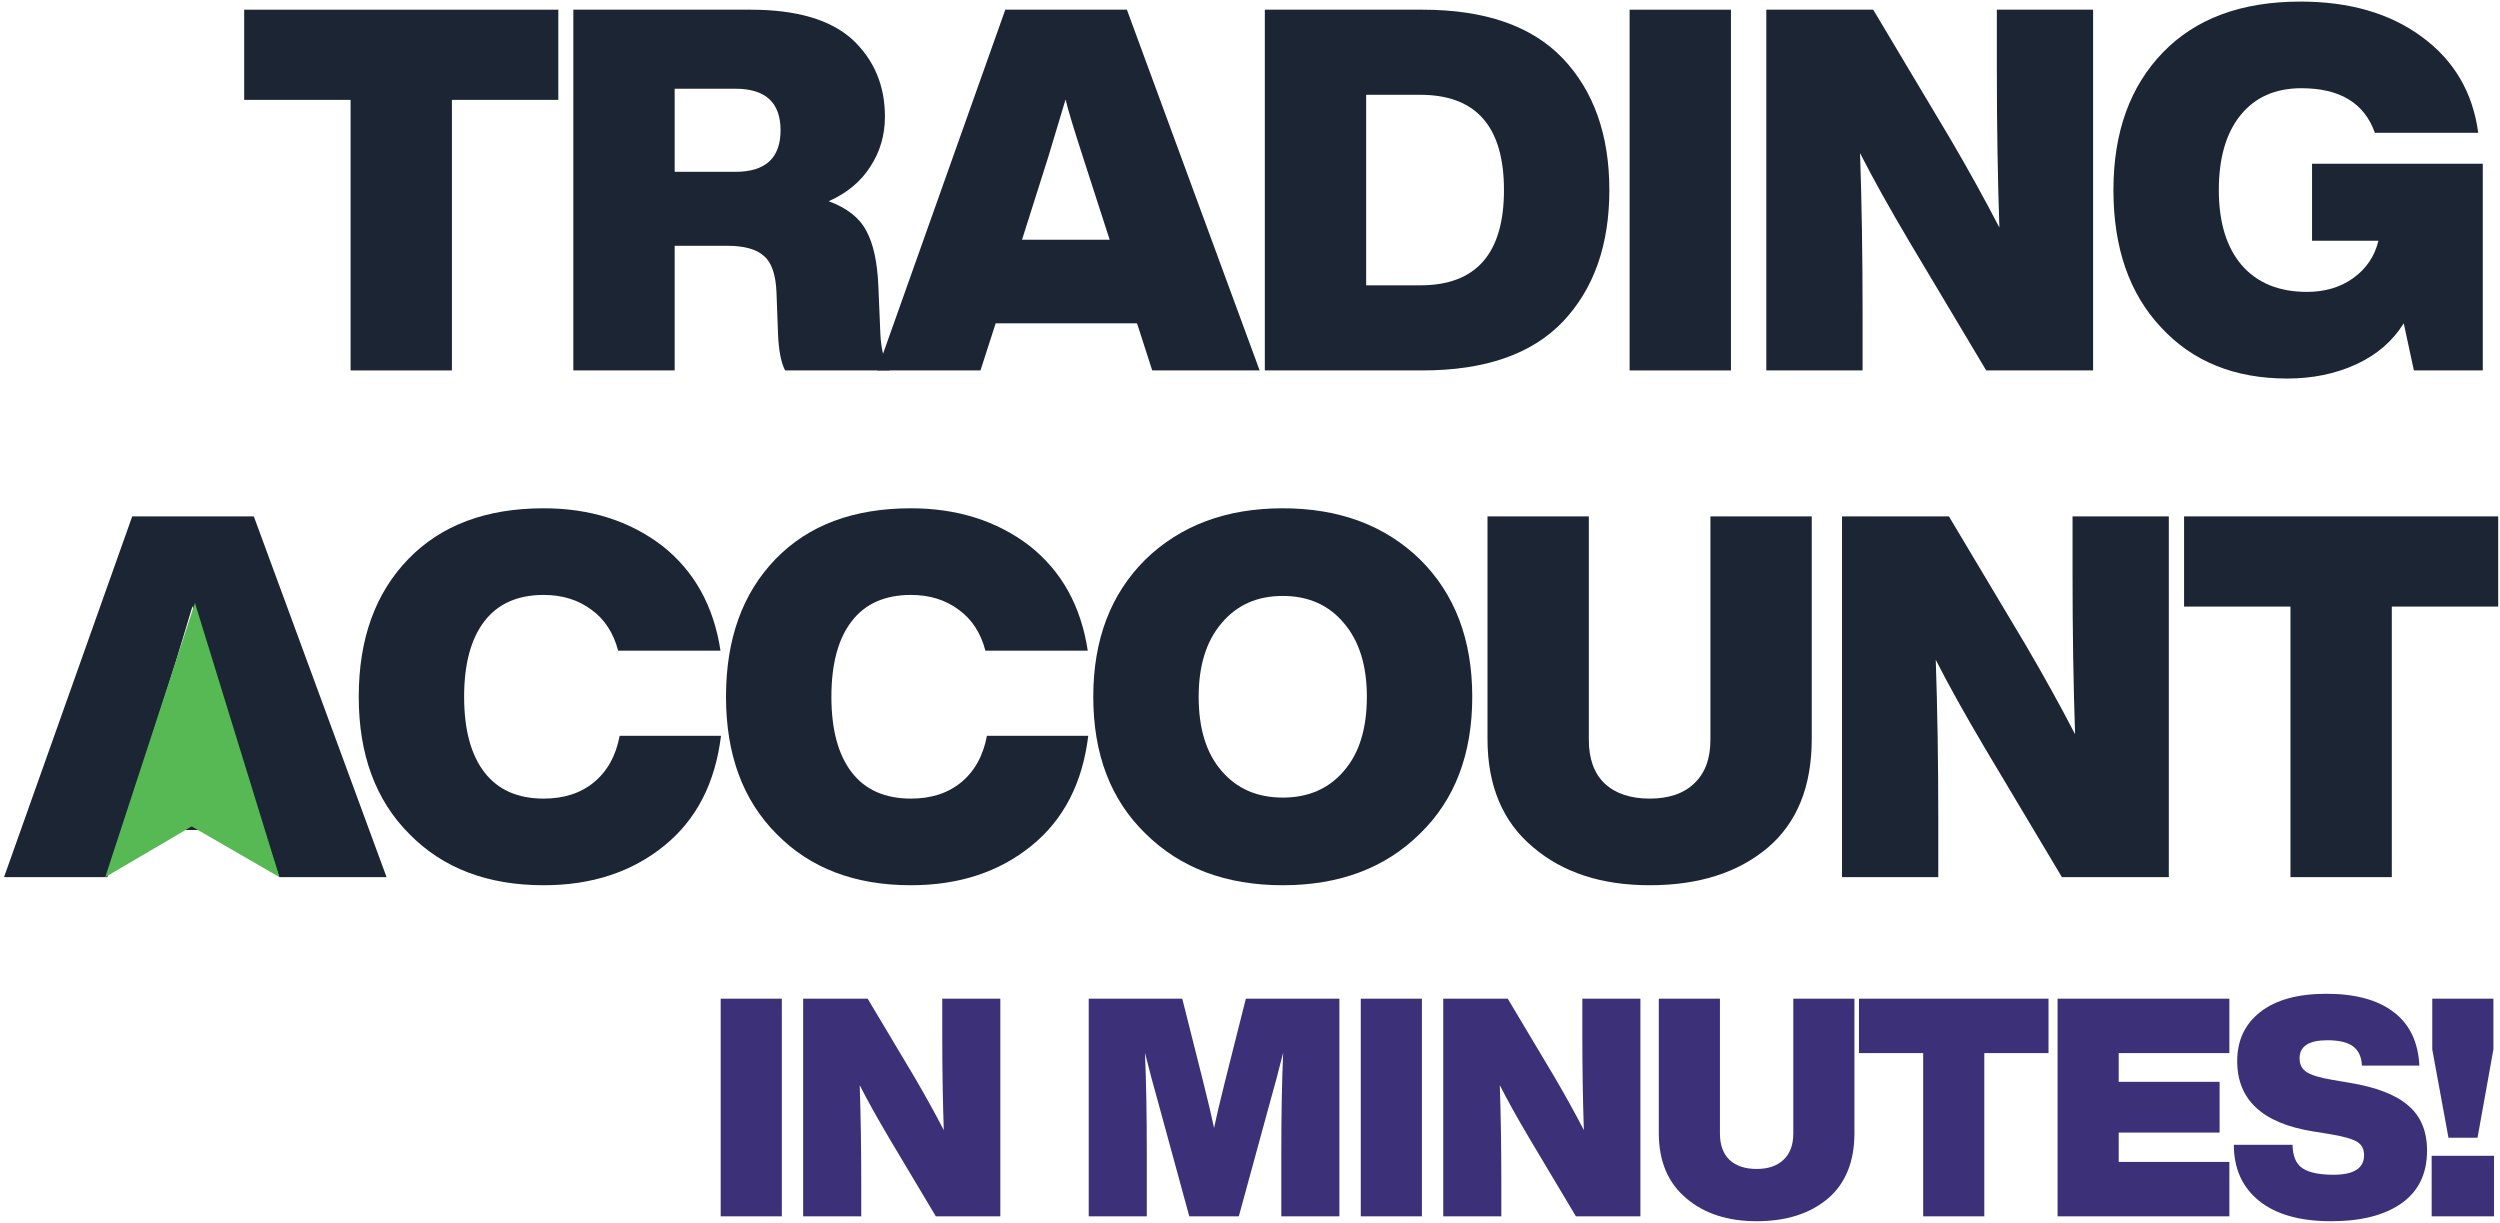
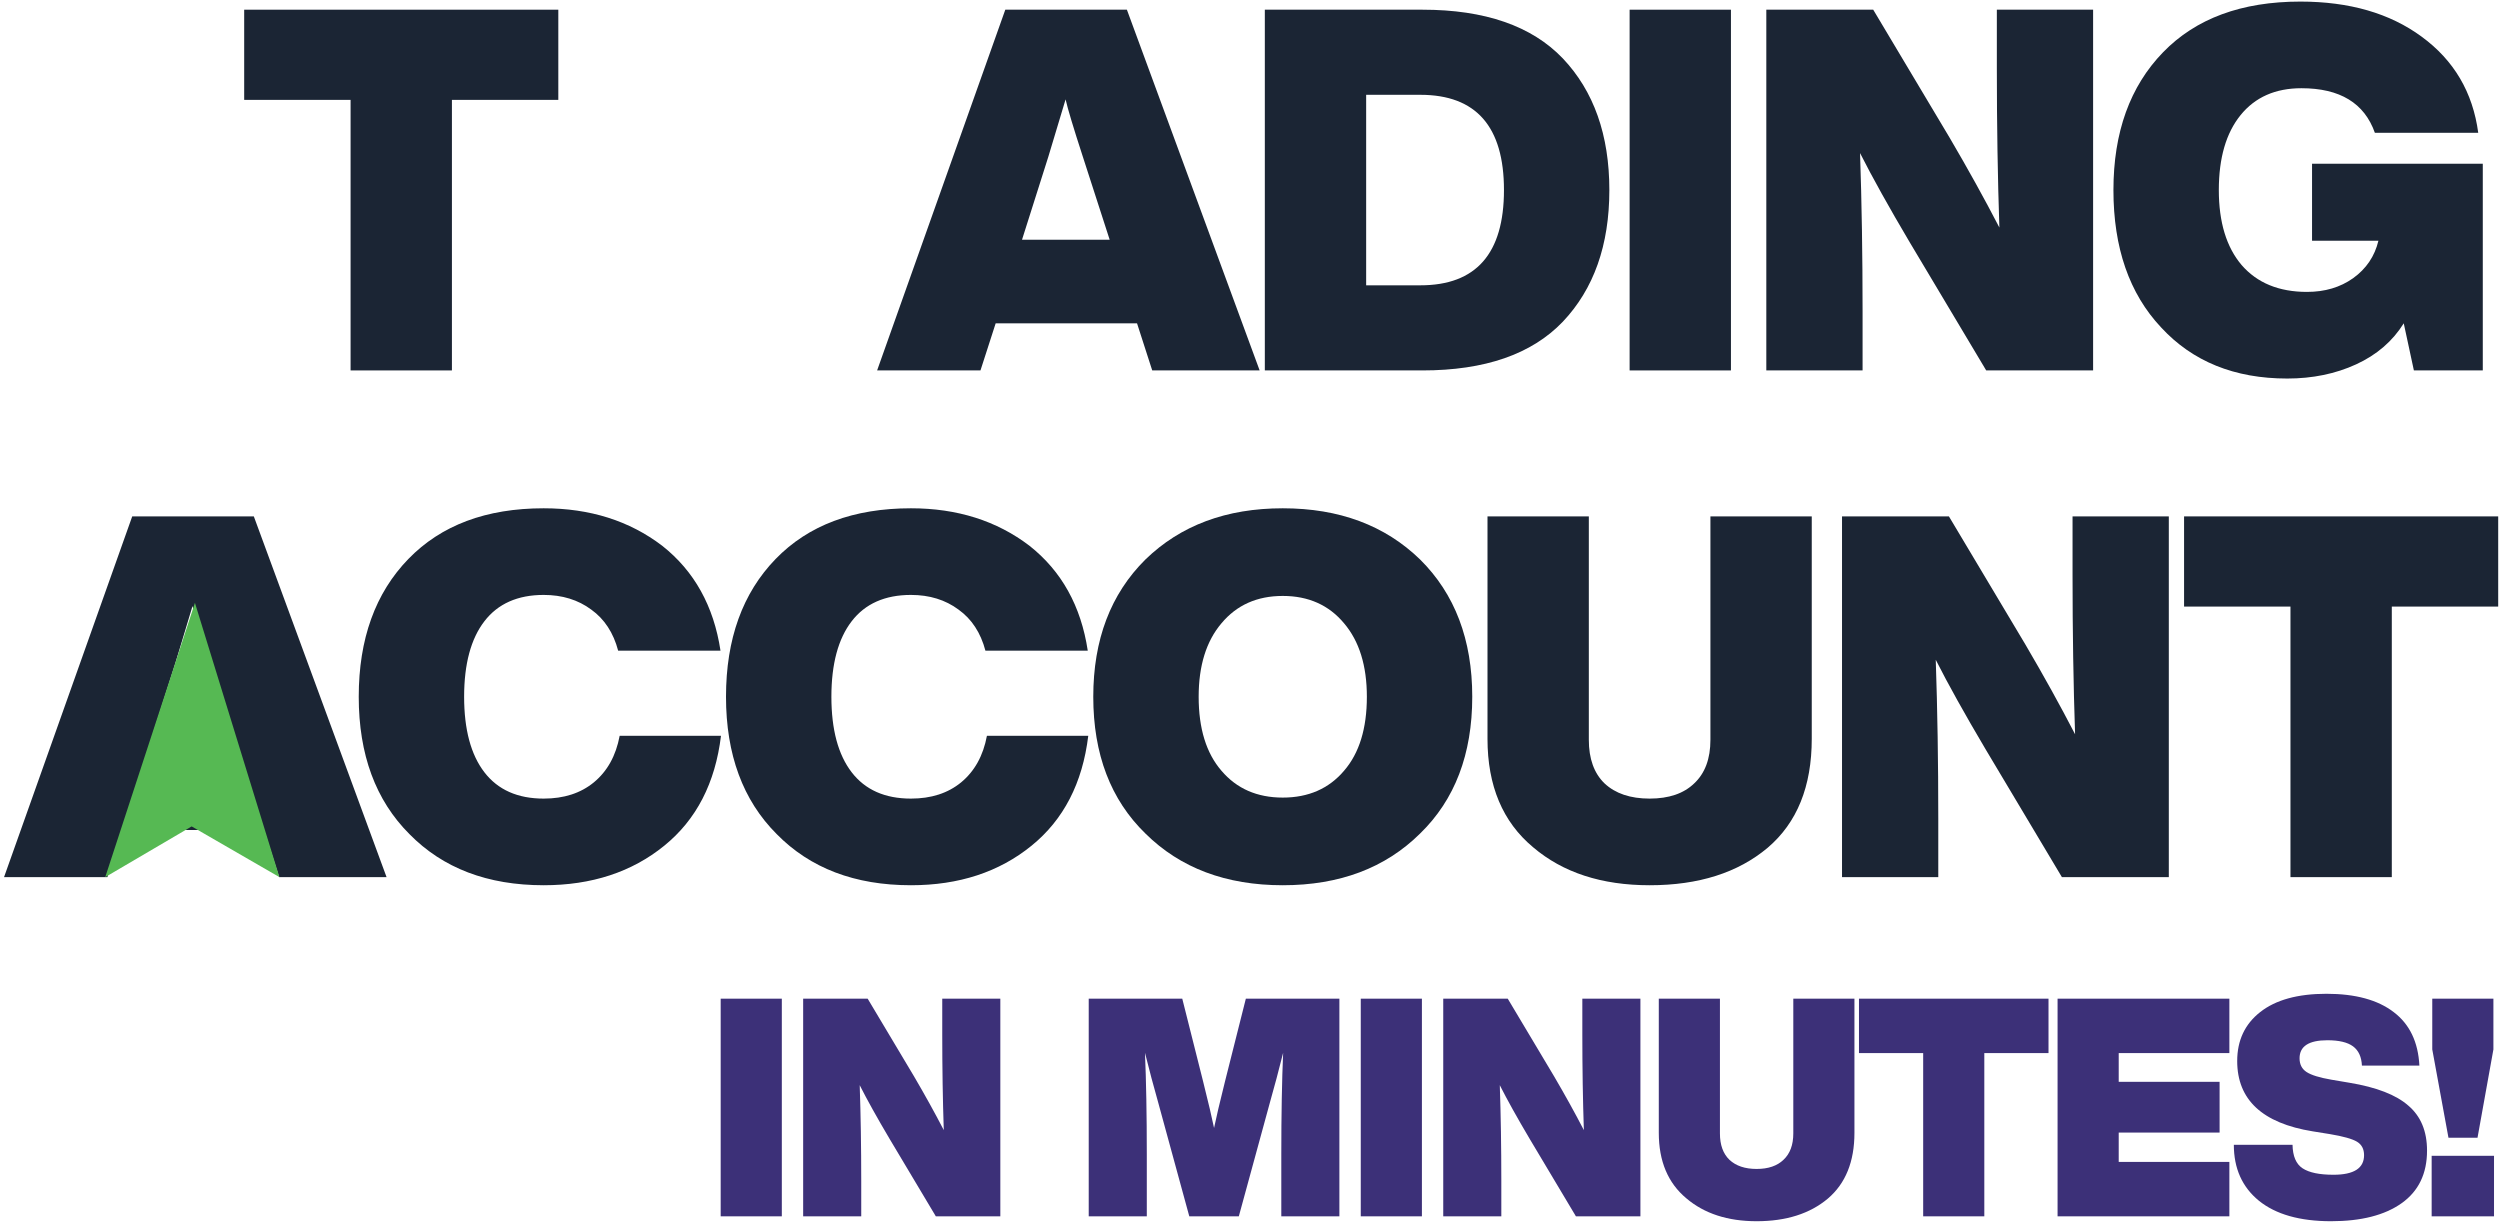
<svg xmlns="http://www.w3.org/2000/svg" width="597" height="292" viewBox="0 0 597 292" fill="none">
  <path d="M58.312 2.315H133.326V23.851H107.918V88.459H83.72V23.851H58.312V2.315Z" fill="#1B2534" />
-   <path d="M209.749 68.254L210.233 79.748C210.394 83.297 211.12 86.201 212.41 88.459H187.486C186.519 86.604 185.954 83.701 185.793 79.748L185.43 69.948C185.268 65.592 184.26 62.648 182.405 61.116C180.63 59.502 177.727 58.696 173.694 58.696H161.111V88.459H136.913V2.315H179.259C190.229 2.315 198.335 4.694 203.578 9.453C208.74 14.293 211.321 20.423 211.321 27.844C211.321 32.28 210.152 36.273 207.813 39.822C205.554 43.371 202.247 46.113 197.892 48.049C202.247 49.662 205.232 52.001 206.845 55.066C208.539 58.131 209.507 62.527 209.749 68.254ZM161.111 21.189V41.031H175.629C182.808 41.031 186.398 37.724 186.398 31.11C186.398 24.496 182.808 21.189 175.629 21.189H161.111Z" fill="#1B2534" />
  <path d="M300.802 88.459H275.152L271.522 77.207H237.766L234.136 88.459H209.455L240.065 2.315H269.102L300.802 88.459ZM250.349 37.402L244.058 57.244H264.989L258.576 37.402C256.318 30.465 254.947 25.908 254.463 23.73C252.446 30.425 251.075 34.982 250.349 37.402Z" fill="#1B2534" />
  <path d="M302.04 2.315H339.668C354.59 2.315 365.761 6.186 373.182 13.93C380.603 21.754 384.313 32.239 384.313 45.387C384.313 58.535 380.603 69.02 373.182 76.844C365.761 84.588 354.59 88.459 339.668 88.459H302.04V2.315ZM326.238 68.133H339.184C352.493 68.133 359.147 60.551 359.147 45.387C359.147 30.223 352.493 22.641 339.184 22.641H326.238V68.133Z" fill="#1B2534" />
  <path d="M413.35 88.459H389.153V2.315H413.35V88.459Z" fill="#1B2534" />
  <path d="M476.846 16.349V2.315H499.834V88.459H474.306L456.036 57.849C451.116 49.541 447.164 42.443 444.179 36.555C444.582 48.412 444.784 61.035 444.784 74.425V88.459H421.796V2.315H447.325L465.594 32.925C469.95 40.346 473.902 47.484 477.451 54.34C477.048 42.483 476.846 29.82 476.846 16.349Z" fill="#1B2534" />
  <path d="M552.116 57.486V39.096H592.89V88.459H576.435L574.015 77.207C571.354 81.482 567.563 84.749 562.642 87.007C557.722 89.266 552.237 90.395 546.188 90.395C533.605 90.395 523.563 86.322 516.061 78.175C508.479 70.109 504.688 59.18 504.688 45.387C504.688 31.594 508.641 20.625 516.545 12.478C524.369 4.412 535.299 0.379 549.333 0.379C561.029 0.379 570.668 3.162 578.25 8.727C585.993 14.373 590.51 22.036 591.801 31.715H567.119C564.618 24.617 558.771 21.068 549.575 21.068C543.365 21.068 538.525 23.206 535.057 27.481C531.588 31.756 529.854 37.724 529.854 45.387C529.854 53.05 531.669 59.019 535.299 63.294C539.009 67.569 544.212 69.706 550.906 69.706C555.181 69.706 558.851 68.617 561.916 66.439C565.062 64.181 567.079 61.196 567.966 57.486H552.116Z" fill="#1B2534" />
  <path d="M92.312 209.459H66.662L63.032 198.207H29.276L25.647 209.459H0.965L31.575 123.315H60.613L92.312 209.459ZM41.859 158.402L35.568 178.244H56.499L50.087 158.402C47.828 151.465 46.457 146.908 45.973 144.73C43.956 151.425 42.585 155.982 41.859 158.402Z" fill="#1B2534" />
  <path d="M129.828 211.395C116.439 211.395 105.751 207.322 97.766 199.175C89.7 191.109 85.667 180.18 85.667 166.387C85.667 152.594 89.619 141.625 97.524 133.478C105.348 125.412 116.116 121.379 129.828 121.379C140.879 121.379 150.316 124.363 158.14 130.332C165.802 136.382 170.44 144.73 172.054 155.377H147.614C146.484 151.102 144.347 147.835 141.201 145.577C138.056 143.238 134.265 142.068 129.828 142.068C123.617 142.068 118.899 144.165 115.672 148.36C112.446 152.554 110.833 158.563 110.833 166.387C110.833 174.211 112.446 180.22 115.672 184.415C118.899 188.609 123.617 190.706 129.828 190.706C134.668 190.706 138.66 189.415 141.806 186.834C145.033 184.173 147.089 180.462 147.977 175.703H172.175C170.803 186.996 166.286 195.747 158.624 201.958C150.88 208.249 141.282 211.395 129.828 211.395Z" fill="#1B2534" />
  <path d="M217.532 211.395C204.142 211.395 193.455 207.322 185.469 199.175C177.403 191.109 173.37 180.18 173.37 166.387C173.37 152.594 177.323 141.625 185.227 133.478C193.051 125.412 203.819 121.379 217.532 121.379C228.582 121.379 238.019 124.363 245.843 130.332C253.506 136.382 258.144 144.73 259.757 155.377H235.317C234.188 151.102 232.05 147.835 228.905 145.577C225.759 143.238 221.968 142.068 217.532 142.068C211.321 142.068 206.602 144.165 203.376 148.36C200.149 152.554 198.536 158.563 198.536 166.387C198.536 174.211 200.149 180.22 203.376 184.415C206.602 188.609 211.321 190.706 217.532 190.706C222.371 190.706 226.364 189.415 229.51 186.834C232.736 184.173 234.793 180.462 235.68 175.703H259.878C258.507 186.996 253.99 195.747 246.327 201.958C238.584 208.249 228.985 211.395 217.532 211.395Z" fill="#1B2534" />
  <path d="M339.112 199.054C330.804 207.282 319.875 211.395 306.324 211.395C292.773 211.395 281.844 207.282 273.536 199.054C265.228 190.988 261.074 180.099 261.074 166.387C261.074 152.756 265.228 141.826 273.536 133.599C281.924 125.452 292.854 121.379 306.324 121.379C319.794 121.379 330.723 125.452 339.112 133.599C347.42 141.826 351.574 152.756 351.574 166.387C351.574 180.099 347.42 190.988 339.112 199.054ZM291.684 184.052C295.314 188.327 300.194 190.464 306.324 190.464C312.454 190.464 317.334 188.327 320.964 184.052C324.593 179.857 326.408 173.969 326.408 166.387C326.408 158.966 324.593 153.119 320.964 148.844C317.334 144.488 312.454 142.31 306.324 142.31C300.194 142.31 295.314 144.488 291.684 148.844C288.054 153.119 286.24 158.966 286.24 166.387C286.24 173.969 288.054 179.857 291.684 184.052Z" fill="#1B2534" />
  <path d="M393.931 211.395C382.477 211.395 373.201 208.37 366.103 202.321C358.844 196.272 355.214 187.641 355.214 176.429V123.315H379.412V176.671C379.412 181.188 380.662 184.657 383.163 187.076C385.744 189.496 389.333 190.706 393.931 190.706C398.528 190.706 402.077 189.496 404.578 187.076C407.159 184.657 408.449 181.188 408.449 176.671V123.315H432.647V176.429C432.647 187.802 429.139 196.473 422.121 202.442C415.023 208.411 405.626 211.395 393.931 211.395Z" fill="#1B2534" />
  <path d="M494.924 137.35V123.315H517.912V209.459H492.383L474.114 178.849C469.194 170.541 465.241 163.443 462.257 157.555C462.66 169.412 462.862 182.035 462.862 195.425V209.459H439.874V123.315H465.403L483.672 153.925C488.028 161.346 491.98 168.484 495.529 175.34C495.126 163.483 494.924 150.82 494.924 137.35Z" fill="#1B2534" />
  <path d="M521.556 123.315H596.569V144.851H571.162V209.459H546.964V144.851H521.556V123.315Z" fill="#1B2534" />
  <path d="M186.698 290.459H172.098V238.483H186.698V290.459Z" fill="#3C3078" />
  <path d="M225.009 246.951V238.483H238.879V290.459H223.476L212.453 271.99C209.484 266.978 207.1 262.695 205.299 259.142C205.542 266.296 205.664 273.913 205.664 281.991V290.459H191.794V238.483H207.197L218.22 256.952C220.848 261.43 223.233 265.737 225.374 269.873C225.131 262.719 225.009 255.079 225.009 246.951Z" fill="#3C3078" />
  <path d="M292.544 258.193L297.508 238.483H319.846V290.459H305.976V275.713C305.976 266.175 306.122 258.072 306.414 251.404C305.344 255.687 304.322 259.532 303.348 262.938L295.829 290.459H284.003L276.484 262.938C275.511 259.532 274.489 255.687 273.418 251.404C273.71 258.072 273.856 266.175 273.856 275.713V290.459H259.986V238.483H282.324L287.288 258.193C288.554 263.255 289.43 266.978 289.916 269.362C290.403 266.978 291.279 263.255 292.544 258.193Z" fill="#3C3078" />
  <path d="M339.551 290.459H324.951V238.483H339.551V290.459Z" fill="#3C3078" />
  <path d="M377.861 246.951V238.483H391.731V290.459H376.328L365.305 271.99C362.337 266.978 359.952 262.695 358.151 259.142C358.395 266.296 358.516 273.913 358.516 281.991V290.459H344.646V238.483H360.049L371.072 256.952C373.7 261.43 376.085 265.737 378.226 269.873C377.983 262.719 377.861 255.079 377.861 246.951Z" fill="#3C3078" />
  <path d="M419.48 291.627C412.569 291.627 406.973 289.802 402.69 286.152C398.31 282.502 396.12 277.295 396.12 270.53V238.483H410.72V270.676C410.72 273.402 411.474 275.494 412.983 276.954C414.54 278.414 416.706 279.144 419.48 279.144C422.254 279.144 424.395 278.414 425.904 276.954C427.461 275.494 428.24 273.402 428.24 270.676V238.483H442.84V270.53C442.84 277.392 440.723 282.624 436.489 286.225C432.206 289.827 426.537 291.627 419.48 291.627Z" fill="#3C3078" />
  <path d="M443.924 238.483H489.184V251.477H473.854V290.459H459.254V251.477H443.924V238.483Z" fill="#3C3078" />
  <path d="M532.374 238.483V251.477H505.948V258.339H530.038V270.457H505.948V277.465H532.374V290.459H491.348V238.483H532.374Z" fill="#3C3078" />
  <path d="M556.654 291.627C549.208 291.627 543.465 289.997 539.426 286.736C535.435 283.476 533.44 279.023 533.44 273.377H547.456C547.505 276.103 548.308 277.976 549.865 278.998C551.422 280.02 553.88 280.531 557.238 280.531C562.105 280.531 564.538 278.974 564.538 275.859C564.538 274.399 563.978 273.329 562.859 272.647C561.74 271.966 559.574 271.358 556.362 270.822L552.274 270.165C540.253 268.219 534.243 262.622 534.243 253.375C534.243 248.46 536.068 244.567 539.718 241.695C543.417 238.775 548.697 237.315 555.559 237.315C562.47 237.315 567.823 238.775 571.619 241.695C575.415 244.567 577.459 248.825 577.751 254.47H564.027C563.93 252.378 563.224 250.845 561.91 249.871C560.596 248.898 558.552 248.411 555.778 248.411C551.349 248.411 549.135 249.847 549.135 252.718C549.135 254.178 549.695 255.273 550.814 256.003C551.933 256.733 553.904 257.342 556.727 257.828L561.034 258.558C567.507 259.629 572.203 261.454 575.123 264.033C578.092 266.564 579.576 270.141 579.576 274.764C579.576 280.264 577.556 284.449 573.517 287.32C569.478 290.192 563.857 291.627 556.654 291.627Z" fill="#3C3078" />
  <path d="M591.629 271.698H584.694L580.825 250.601V238.483H595.425V250.601L591.629 271.698ZM595.571 290.459H580.679V276.005H595.571V290.459Z" fill="#3C3078" />
  <path d="M25.13 209.458L46.549 143.963L66.731 209.458L45.768 197.348L25.13 209.458Z" fill="#56B953" />
</svg>